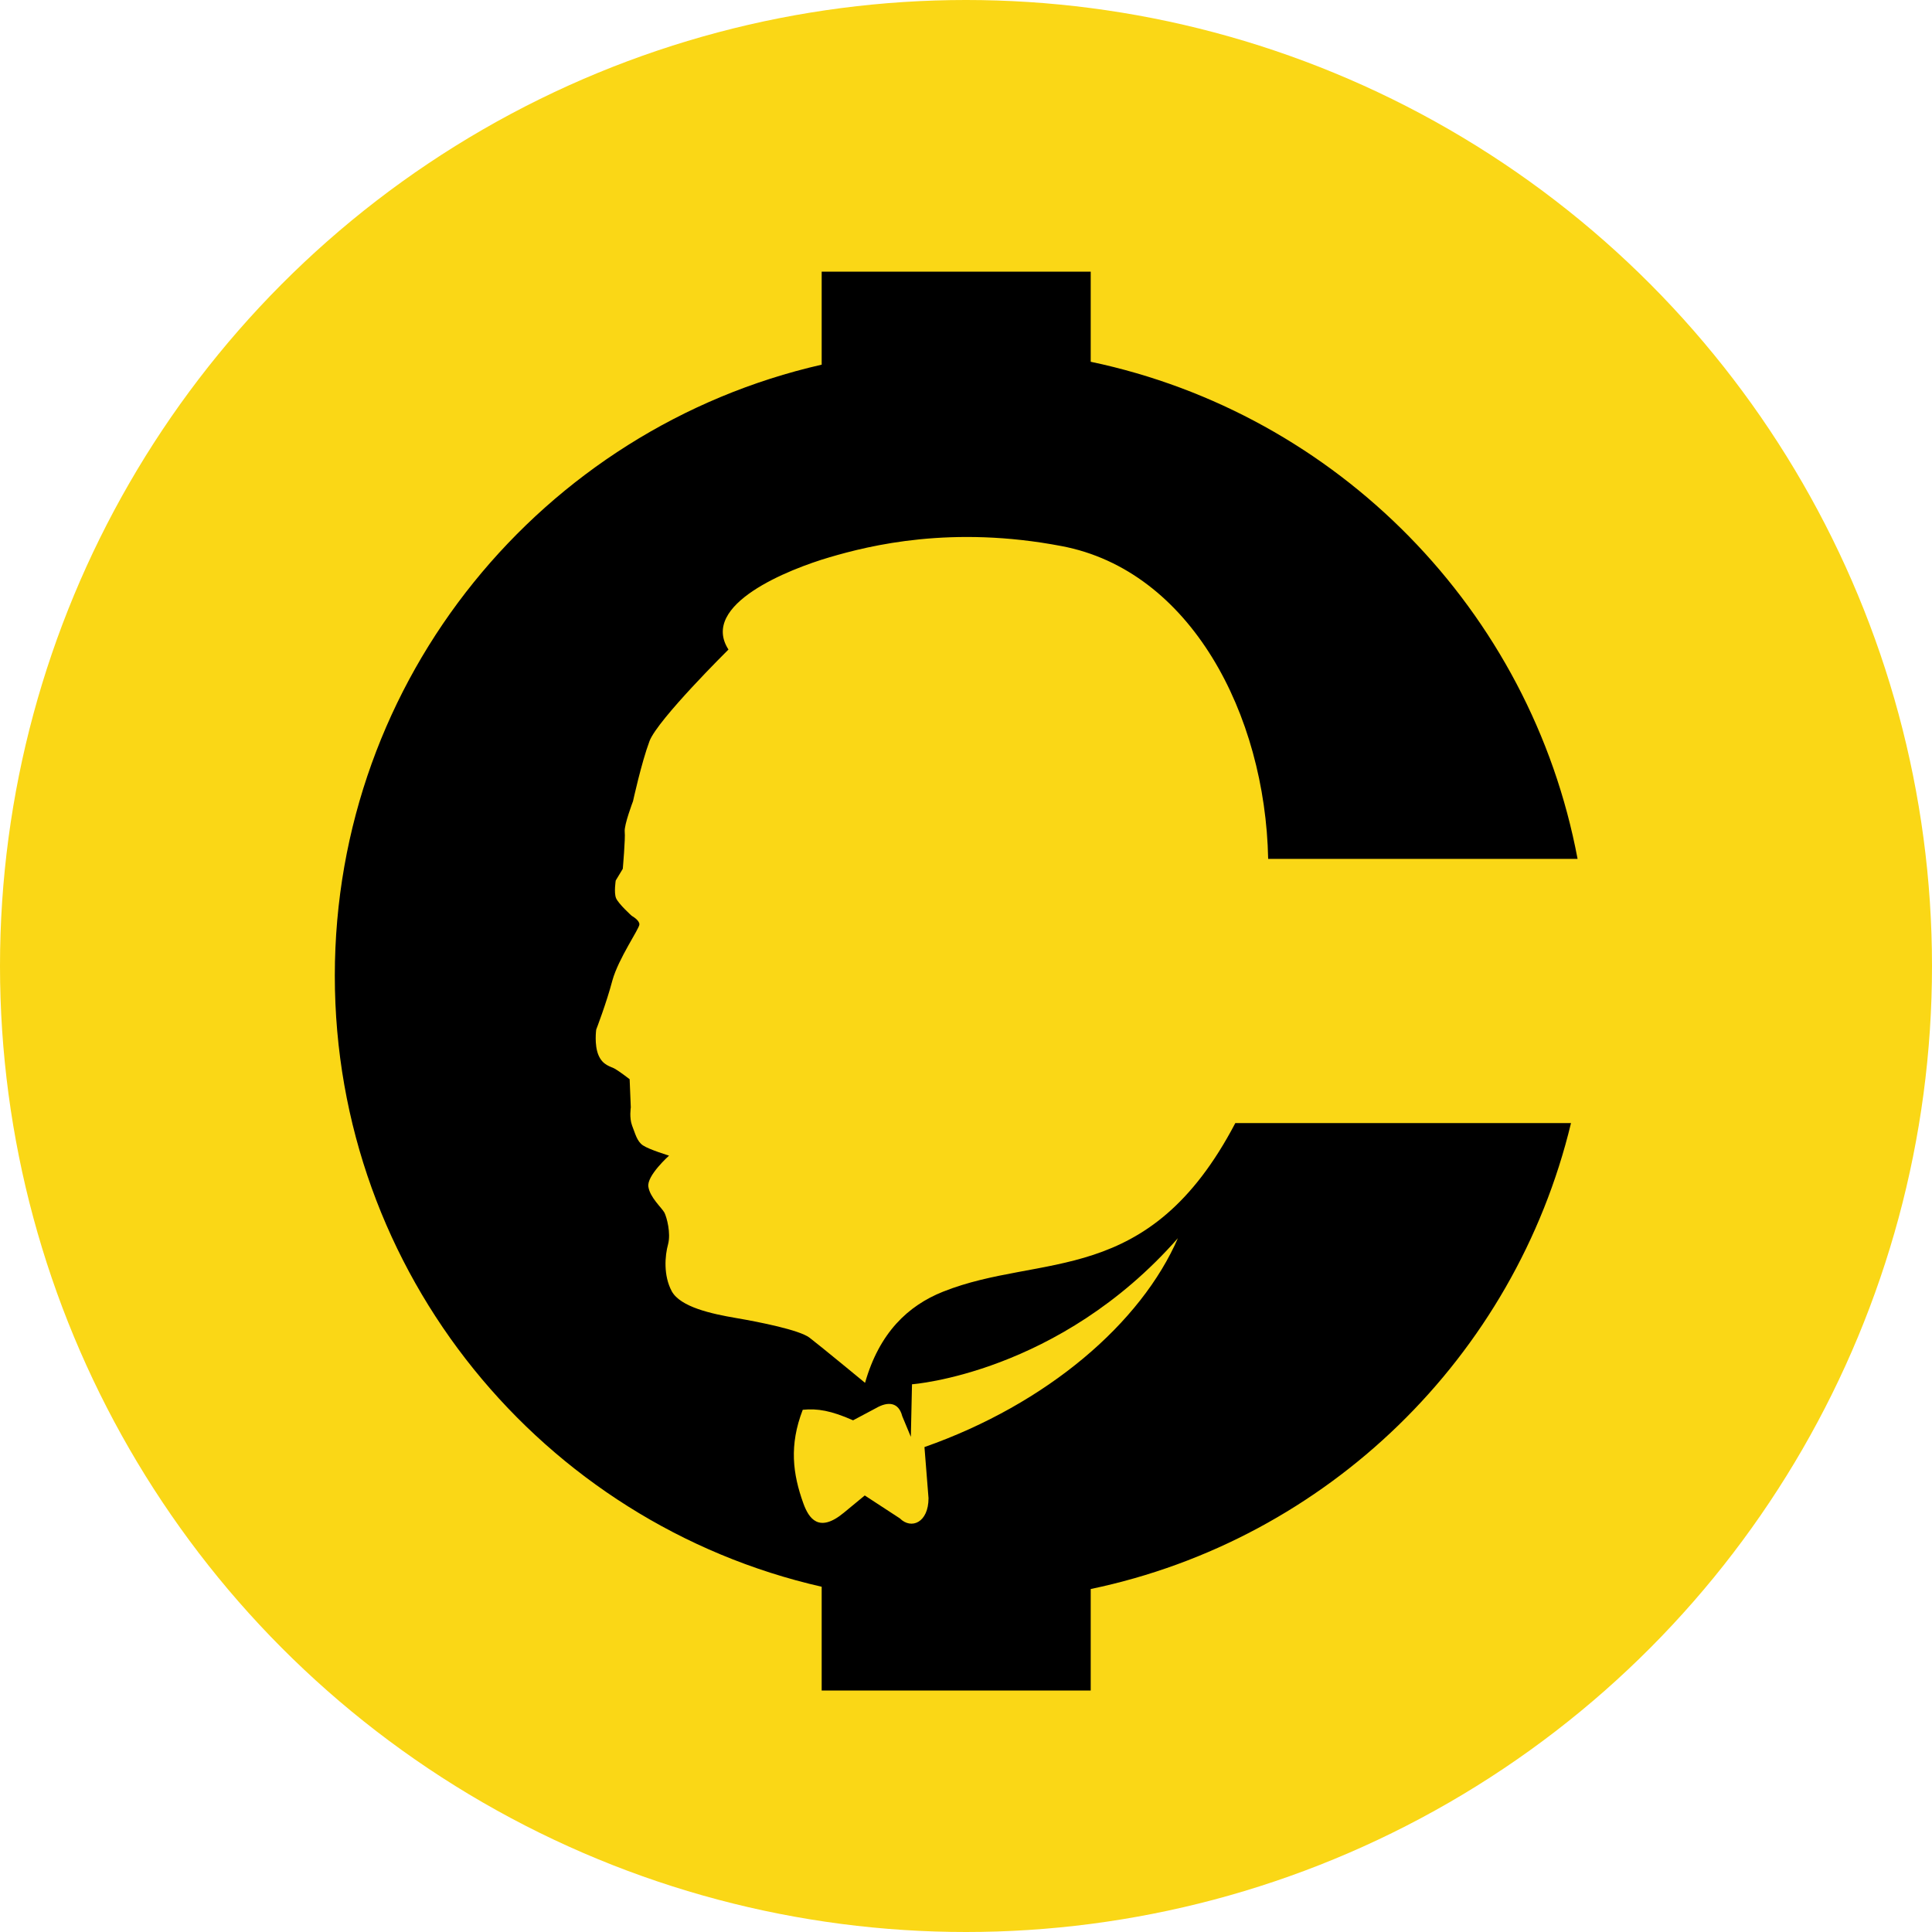
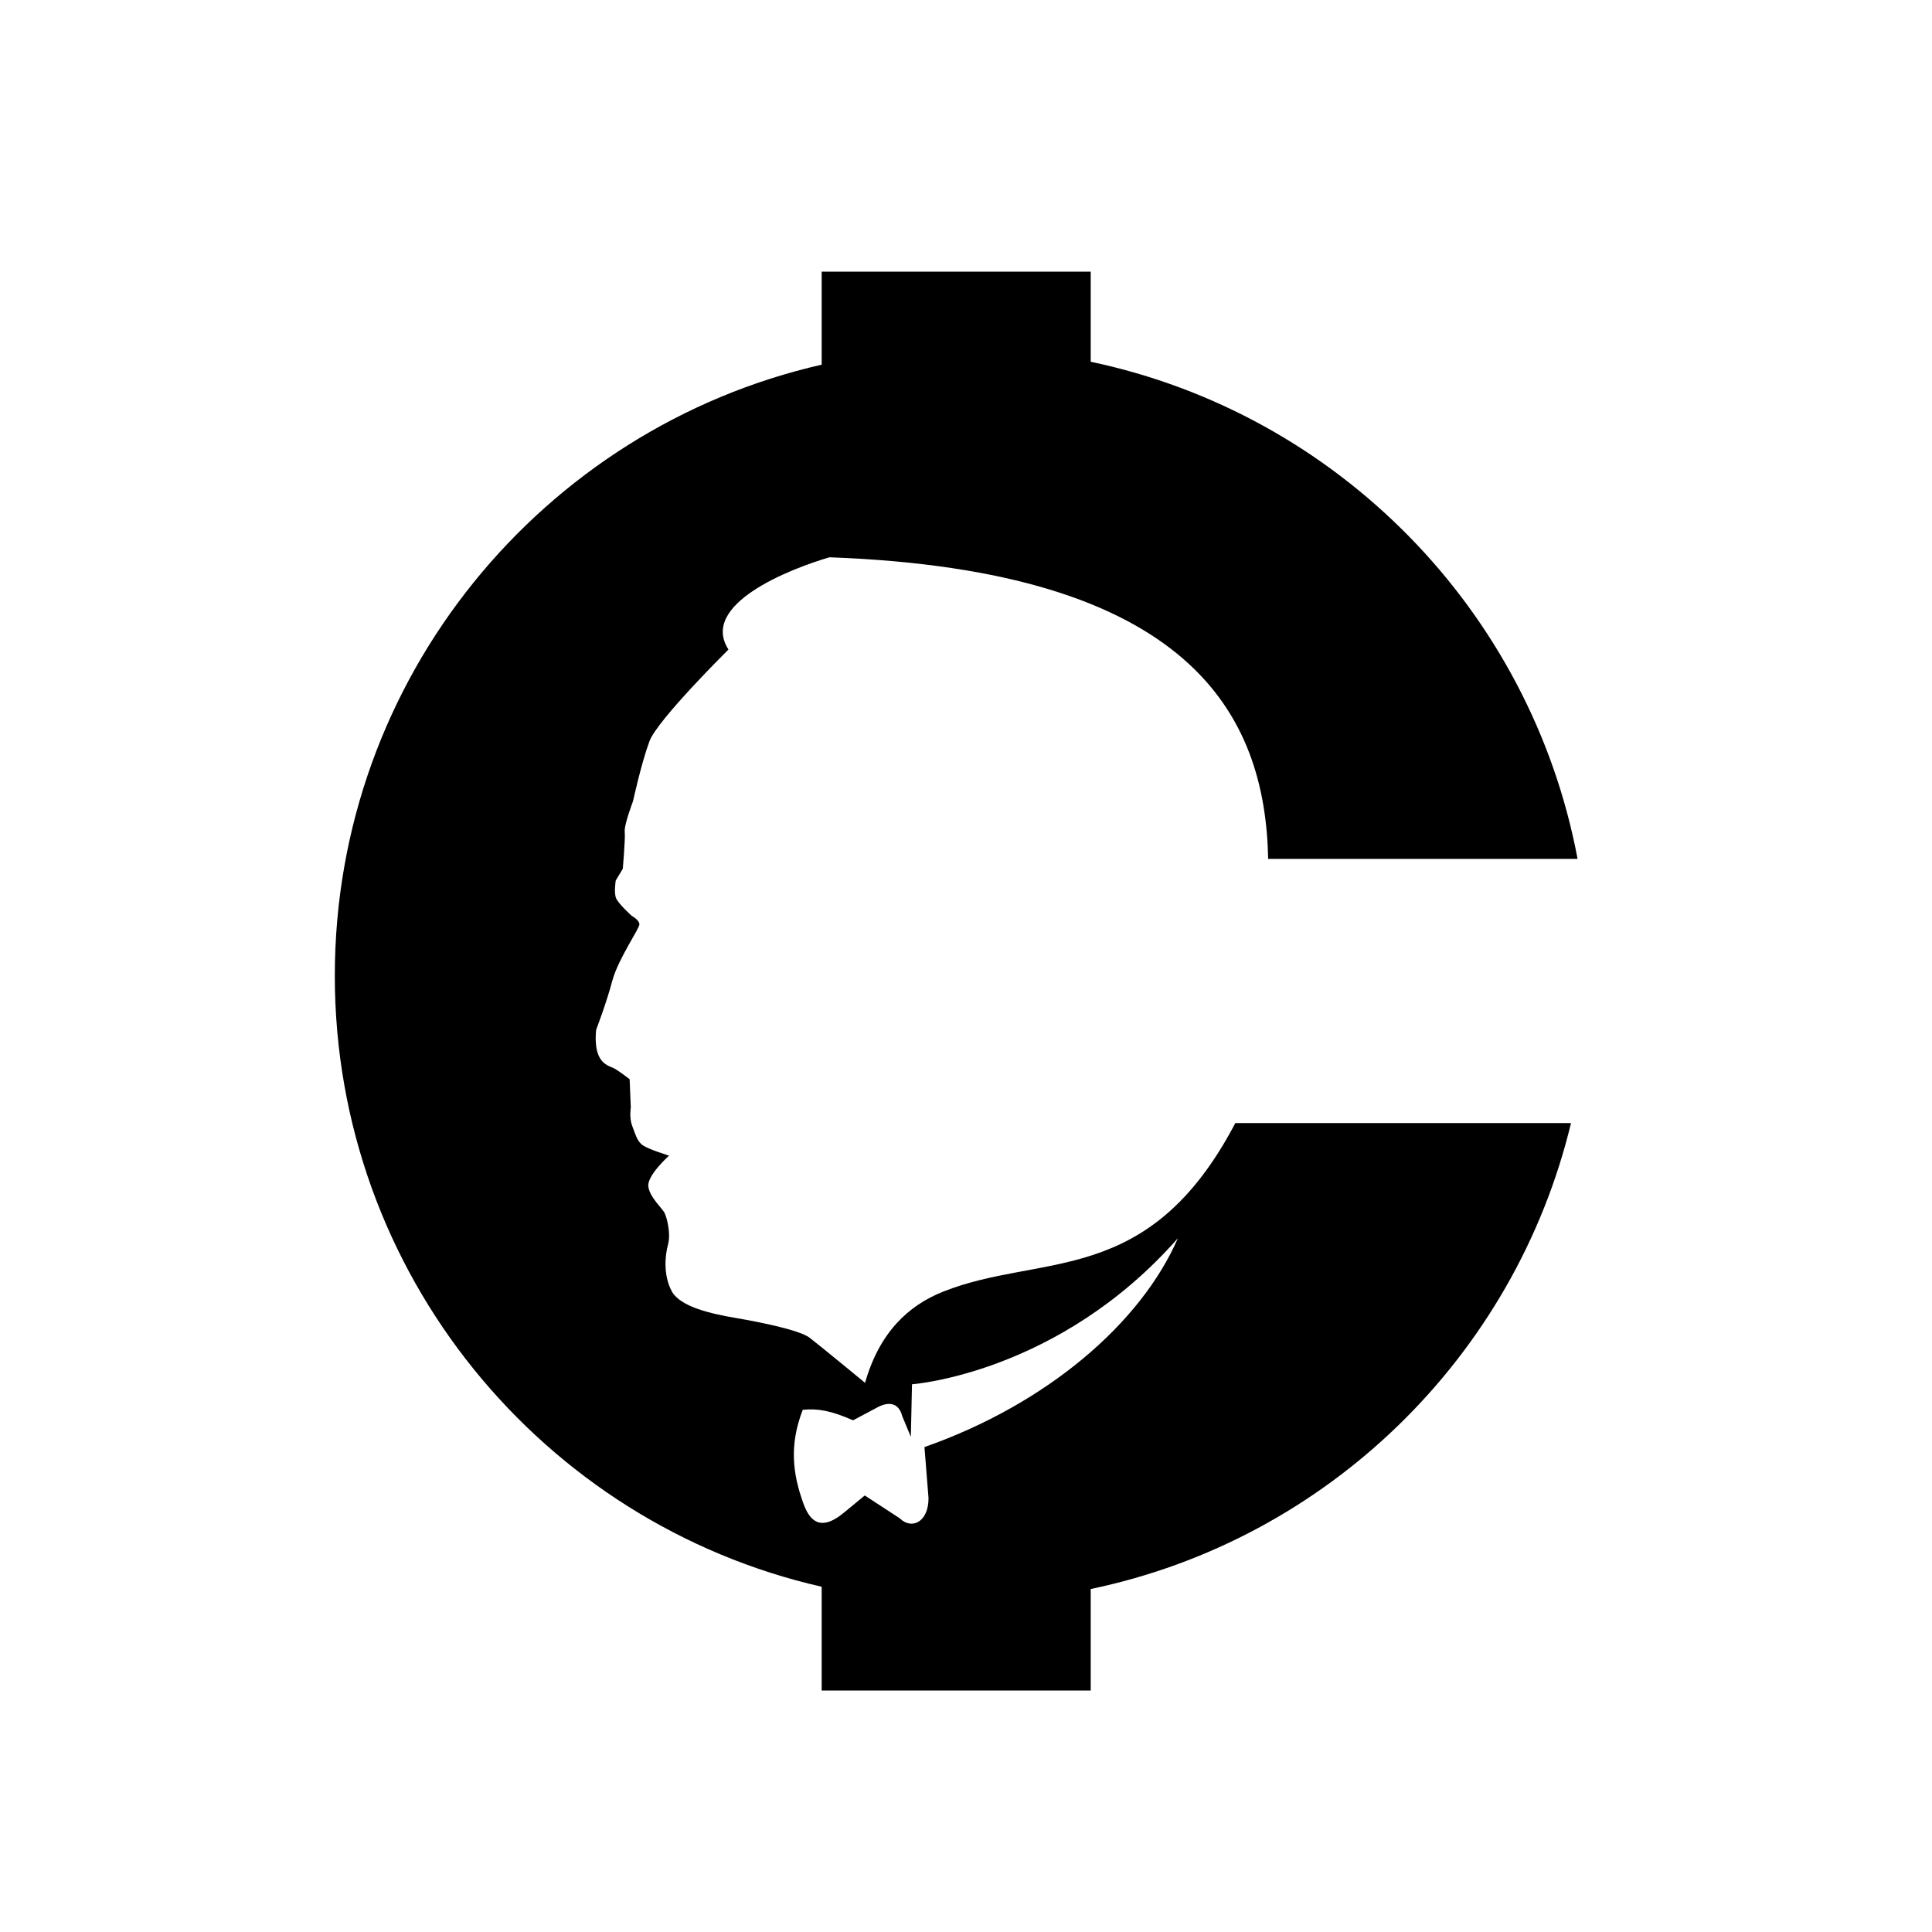
<svg xmlns="http://www.w3.org/2000/svg" width="20" height="20" viewBox="0 0 20 20" fill="none">
-   <circle cx="10" cy="10" r="10" fill="#FAD716" />
-   <path d="M11.293 16.449C13.741 15.938 15.681 14.045 16.263 11.626H12.788C11.888 13.342 10.782 12.964 9.761 13.372C9.401 13.516 9.103 13.795 8.955 14.315C8.955 14.315 8.481 13.924 8.378 13.846C8.272 13.768 7.871 13.687 7.619 13.644C7.367 13.601 7.044 13.531 6.954 13.367C6.866 13.203 6.883 12.999 6.916 12.88C6.946 12.765 6.903 12.603 6.878 12.553C6.85 12.502 6.729 12.397 6.712 12.286C6.692 12.172 6.926 11.963 6.926 11.963C6.926 11.963 6.719 11.9 6.656 11.857C6.593 11.815 6.576 11.734 6.543 11.651C6.513 11.57 6.53 11.464 6.53 11.464L6.518 11.172C6.518 11.172 6.417 11.094 6.369 11.066C6.321 11.038 6.241 11.031 6.195 10.922C6.15 10.814 6.172 10.658 6.172 10.658C6.172 10.658 6.278 10.383 6.339 10.151C6.402 9.922 6.619 9.614 6.619 9.569C6.619 9.524 6.54 9.481 6.54 9.481C6.54 9.481 6.402 9.357 6.377 9.297C6.354 9.239 6.374 9.115 6.374 9.115L6.447 8.994C6.447 8.994 6.475 8.679 6.467 8.609C6.46 8.538 6.553 8.294 6.553 8.294C6.553 8.294 6.639 7.898 6.724 7.671C6.81 7.447 7.541 6.724 7.541 6.724C7.241 6.258 8.166 5.892 8.587 5.769C9.008 5.645 9.854 5.436 10.989 5.653C12.324 5.905 13.098 7.394 13.128 8.891H16.331C15.847 6.318 13.846 4.282 11.291 3.745V2.812H8.506V3.775C5.621 4.433 3.466 7.016 3.466 10.101C3.466 13.185 5.621 15.769 8.506 16.426V17.5H11.291V16.449H11.293ZM12.196 12.812C11.815 13.695 10.84 14.534 9.57 14.98L9.612 15.509C9.612 15.761 9.434 15.837 9.315 15.718L8.952 15.481L8.735 15.66C8.476 15.874 8.373 15.718 8.317 15.565C8.206 15.257 8.168 14.962 8.31 14.594C8.463 14.579 8.602 14.602 8.831 14.703L9.068 14.577C9.194 14.504 9.303 14.516 9.34 14.66L9.429 14.874L9.441 14.33C9.441 14.33 10.961 14.221 12.196 12.815V12.812Z" fill="black" />
+   <path d="M11.293 16.449C13.741 15.938 15.681 14.045 16.263 11.626H12.788C11.888 13.342 10.782 12.964 9.761 13.372C9.401 13.516 9.103 13.795 8.955 14.315C8.955 14.315 8.481 13.924 8.378 13.846C8.272 13.768 7.871 13.687 7.619 13.644C7.367 13.601 7.044 13.531 6.954 13.367C6.866 13.203 6.883 12.999 6.916 12.88C6.946 12.765 6.903 12.603 6.878 12.553C6.85 12.502 6.729 12.397 6.712 12.286C6.692 12.172 6.926 11.963 6.926 11.963C6.926 11.963 6.719 11.9 6.656 11.857C6.593 11.815 6.576 11.734 6.543 11.651C6.513 11.57 6.53 11.464 6.53 11.464L6.518 11.172C6.518 11.172 6.417 11.094 6.369 11.066C6.321 11.038 6.241 11.031 6.195 10.922C6.15 10.814 6.172 10.658 6.172 10.658C6.172 10.658 6.278 10.383 6.339 10.151C6.402 9.922 6.619 9.614 6.619 9.569C6.619 9.524 6.54 9.481 6.54 9.481C6.54 9.481 6.402 9.357 6.377 9.297C6.354 9.239 6.374 9.115 6.374 9.115L6.447 8.994C6.447 8.994 6.475 8.679 6.467 8.609C6.46 8.538 6.553 8.294 6.553 8.294C6.553 8.294 6.639 7.898 6.724 7.671C6.81 7.447 7.541 6.724 7.541 6.724C7.241 6.258 8.166 5.892 8.587 5.769C12.324 5.905 13.098 7.394 13.128 8.891H16.331C15.847 6.318 13.846 4.282 11.291 3.745V2.812H8.506V3.775C5.621 4.433 3.466 7.016 3.466 10.101C3.466 13.185 5.621 15.769 8.506 16.426V17.5H11.291V16.449H11.293ZM12.196 12.812C11.815 13.695 10.84 14.534 9.57 14.98L9.612 15.509C9.612 15.761 9.434 15.837 9.315 15.718L8.952 15.481L8.735 15.66C8.476 15.874 8.373 15.718 8.317 15.565C8.206 15.257 8.168 14.962 8.31 14.594C8.463 14.579 8.602 14.602 8.831 14.703L9.068 14.577C9.194 14.504 9.303 14.516 9.34 14.66L9.429 14.874L9.441 14.33C9.441 14.33 10.961 14.221 12.196 12.815V12.812Z" fill="black" />
</svg>